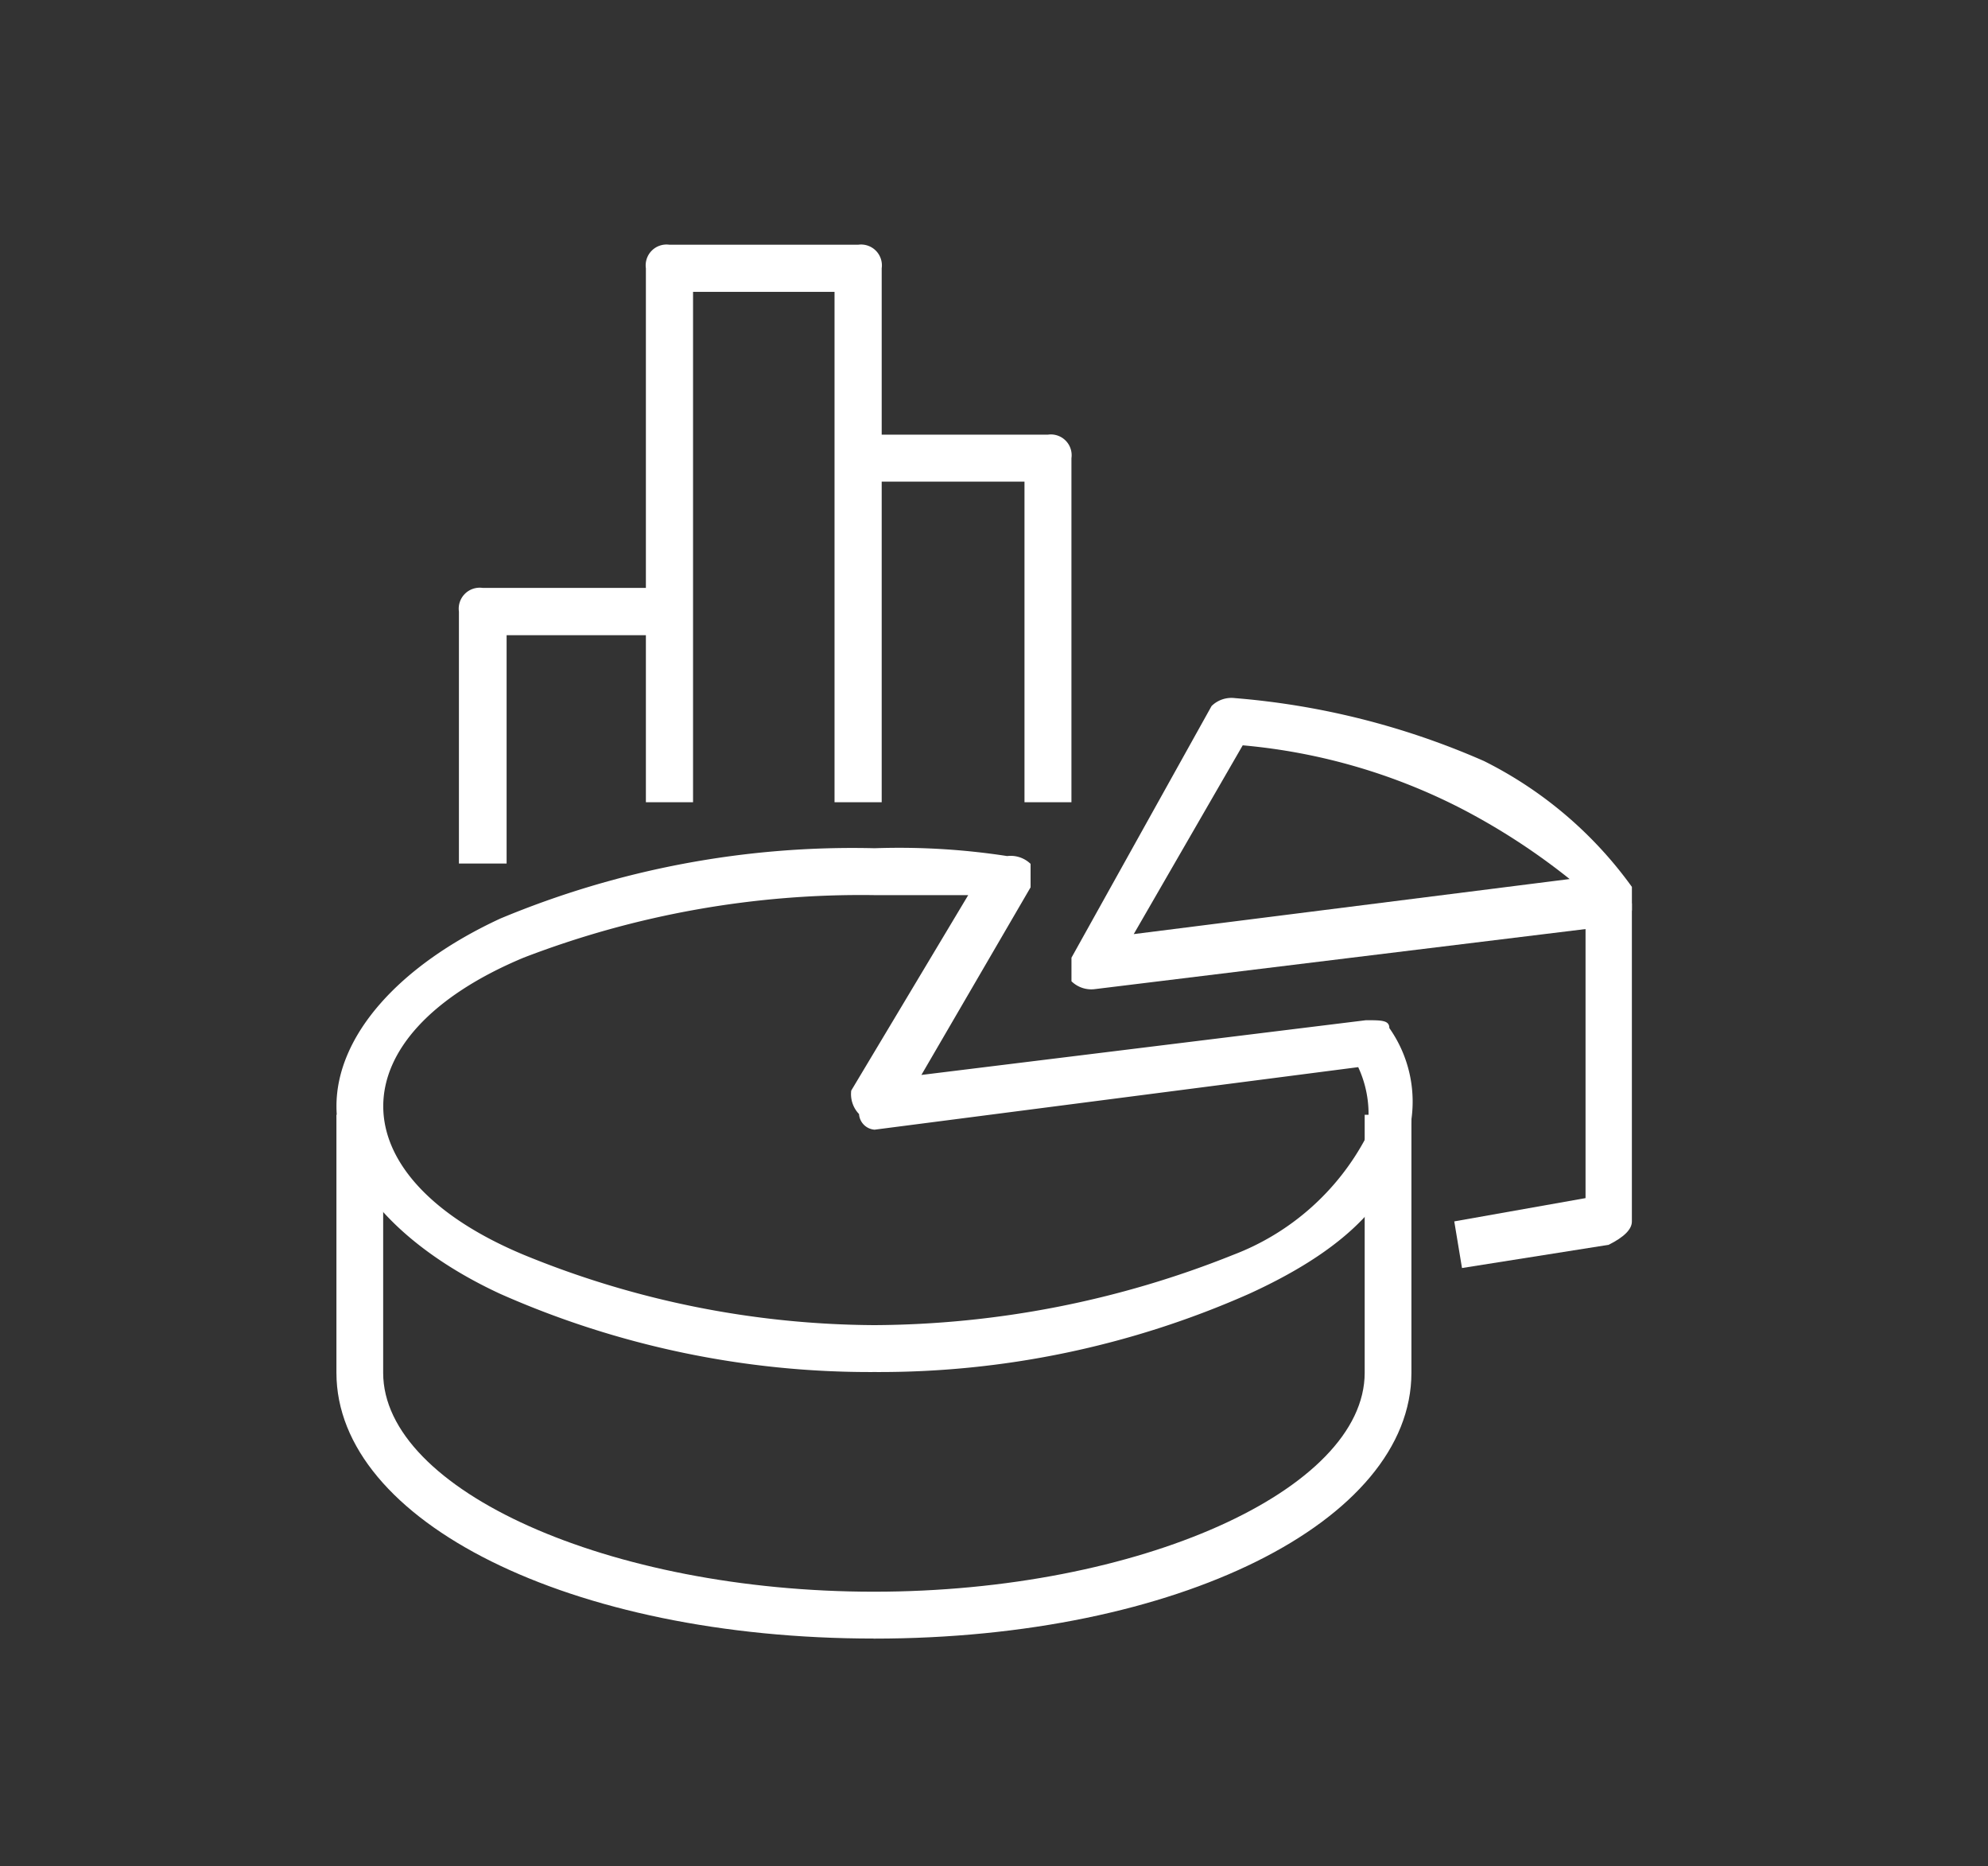
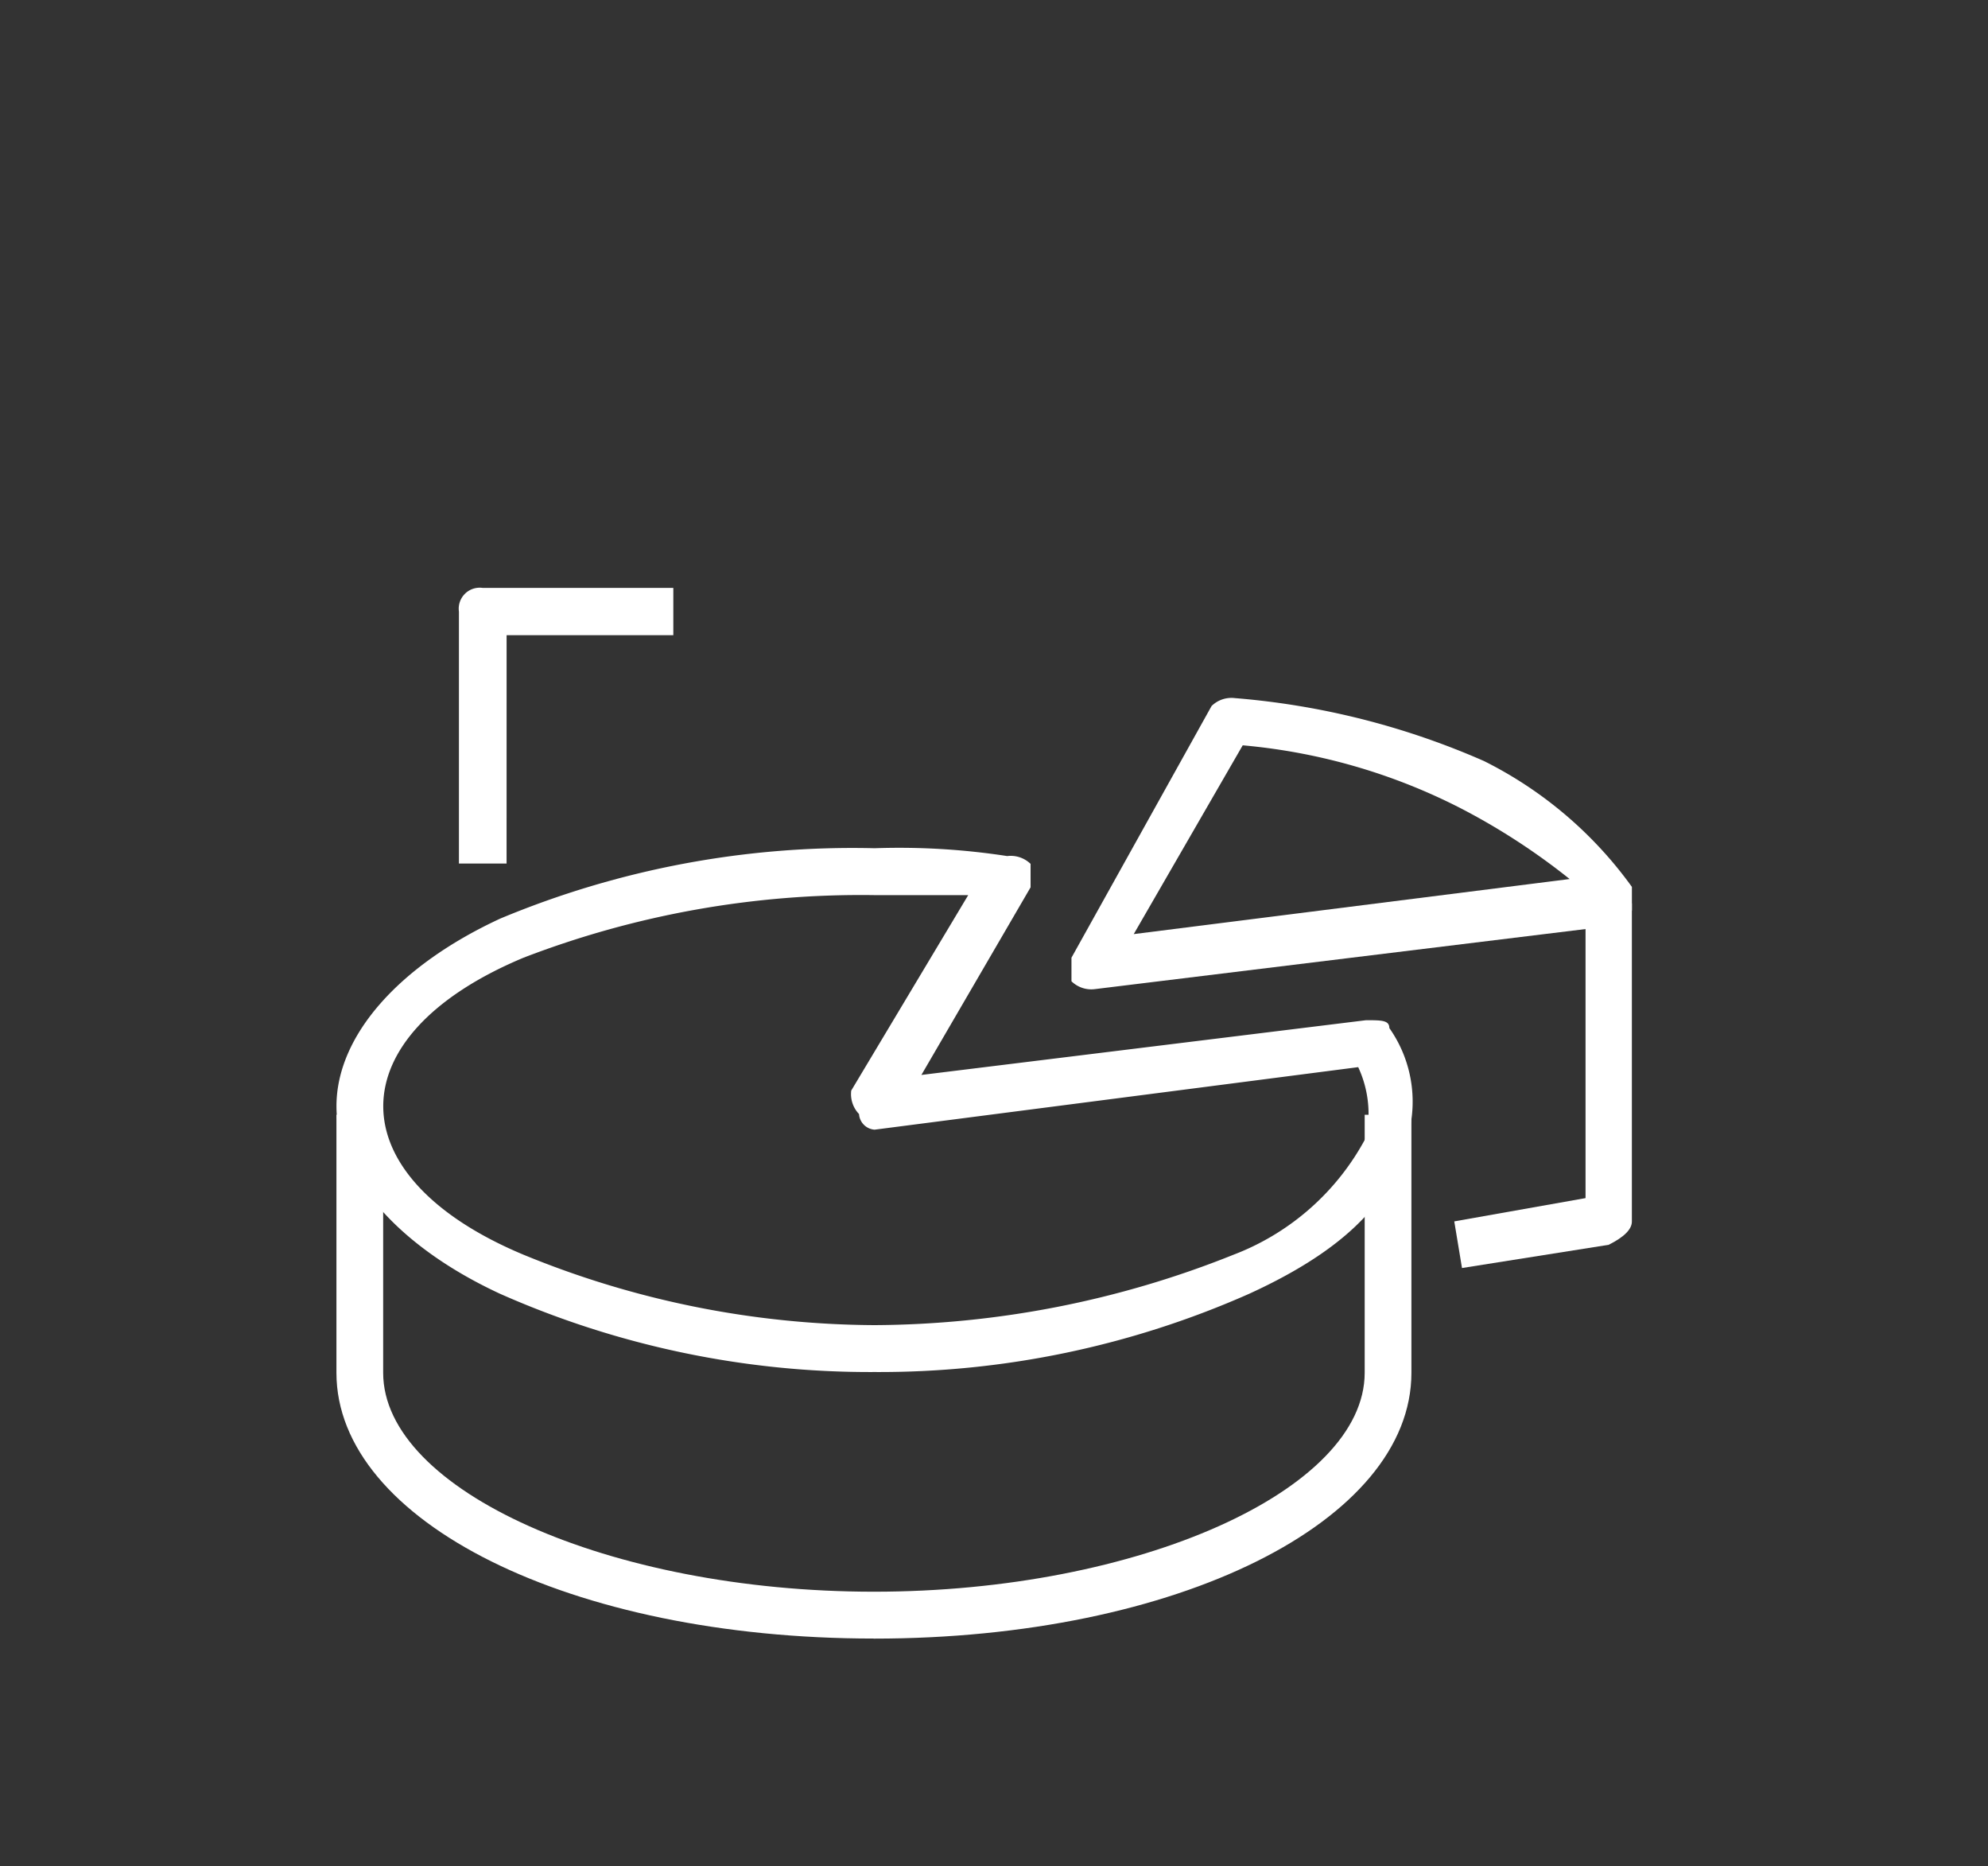
<svg xmlns="http://www.w3.org/2000/svg" width="65" height="61" viewBox="0 0 65 61">
  <rect x="0" y="0" width="65" height="61" fill="#333333" stroke="none" />
  <g id="icon_24" transform="translate(-569 -3196)">
-     <rect id="Rectangle_12" data-name="Rectangle 12" width="65" height="61" transform="translate(569 3196)" fill="none" />
    <g id="Group_37" data-name="Group 37" transform="translate(16.535 2736.716)">
      <path id="Path_245" data-name="Path 245" d="M607.517,505l-.252-1.52,4.292-.761v-9.634h1.515v10.4q0,.379-.758.76l-4.8.76Z" transform="translate(-7.251 -4.271)" fill="#fff" fill-rule="evenodd" />
      <path id="Path_246" data-name="Path 246" d="M593.029,494.557a.929.929,0,0,1-.763-.257v-.771l4.581-8.227a.927.927,0,0,1,.763-.258,25.3,25.3,0,0,1,8.144,2.057,13.244,13.244,0,0,1,4.836,4.114v.771c-.255.258-.509.515-.763.515l-16.8,2.056Zm4.836-7.97-3.563,6.171,14.252-1.8a21.629,21.629,0,0,0-3.563-2.314,19.378,19.378,0,0,0-7.126-2.057Z" transform="translate(-4.768 -2.94)" fill="#fff" fill-rule="evenodd" />
      <path id="Path_247" data-name="Path 247" d="M581.061,508.047a29.835,29.835,0,0,1-12.24-2.555c-3.315-1.534-5.355-3.833-5.355-6.134s2.04-4.6,5.355-6.133a29.9,29.9,0,0,1,12.24-2.3,23.227,23.227,0,0,1,4.335.256.936.936,0,0,1,.765.255v.767l-3.57,6.133,14.536-1.789c.51,0,.764,0,.764.256a4.178,4.178,0,0,1,.511,3.833c-.511,2.044-2.3,3.577-5.1,4.856a29.834,29.834,0,0,1-12.241,2.555Zm0-15.589a30.716,30.716,0,0,0-11.475,2.044c-3.061,1.278-4.59,3.067-4.59,4.856s1.53,3.578,4.59,4.856a30.517,30.517,0,0,0,11.475,2.3,31.917,31.917,0,0,0,11.731-2.3,8.209,8.209,0,0,0,4.336-3.833,3.617,3.617,0,0,0-.255-2.3l-15.811,2.044a.548.548,0,0,1-.51-.511.941.941,0,0,1-.255-.767l3.825-6.389Z" transform="translate(0 -3.914)" fill="#fff" fill-rule="evenodd" />
      <path id="Path_248" data-name="Path 248" d="M581.038,518.487c-9.933,0-17.573-3.833-17.573-8.689v-8.434h1.528V509.8c0,3.833,7.386,7.156,16.046,7.156s16.046-3.323,16.046-7.156v-8.434h1.528V509.8c0,4.856-7.641,8.689-17.573,8.689Z" transform="translate(0 -5.642)" fill="#fff" fill-rule="evenodd" />
-       <path id="Path_249" data-name="Path 249" d="M569.823,489.736h-1.558V481.5a.686.686,0,0,1,.779-.773h6.231v1.545h-5.451v7.467Z" transform="translate(-0.795 -2.225)" fill="#fff" fill-rule="evenodd" />
-       <path id="Path_250" data-name="Path 250" d="M583.3,485.508h-1.542V468.824h-4.626v16.684h-1.542V468.054a.681.681,0,0,1,.771-.77h6.168a.681.681,0,0,1,.771.77v17.454Z" transform="translate(-2.007)" fill="#fff" fill-rule="evenodd" />
-       <path id="Path_251" data-name="Path 251" d="M590.894,486.74h-1.535V476.259h-5.374v-1.535h6.141a.679.679,0,0,1,.768.768V486.74Z" transform="translate(-3.397 -1.232)" fill="#fff" fill-rule="evenodd" />
+       <path id="Path_249" data-name="Path 249" d="M569.823,489.736h-1.558V481.5a.686.686,0,0,1,.779-.773h6.231v1.545h-5.451Z" transform="translate(-0.795 -2.225)" fill="#fff" fill-rule="evenodd" />
    </g>
  </g>
</svg>